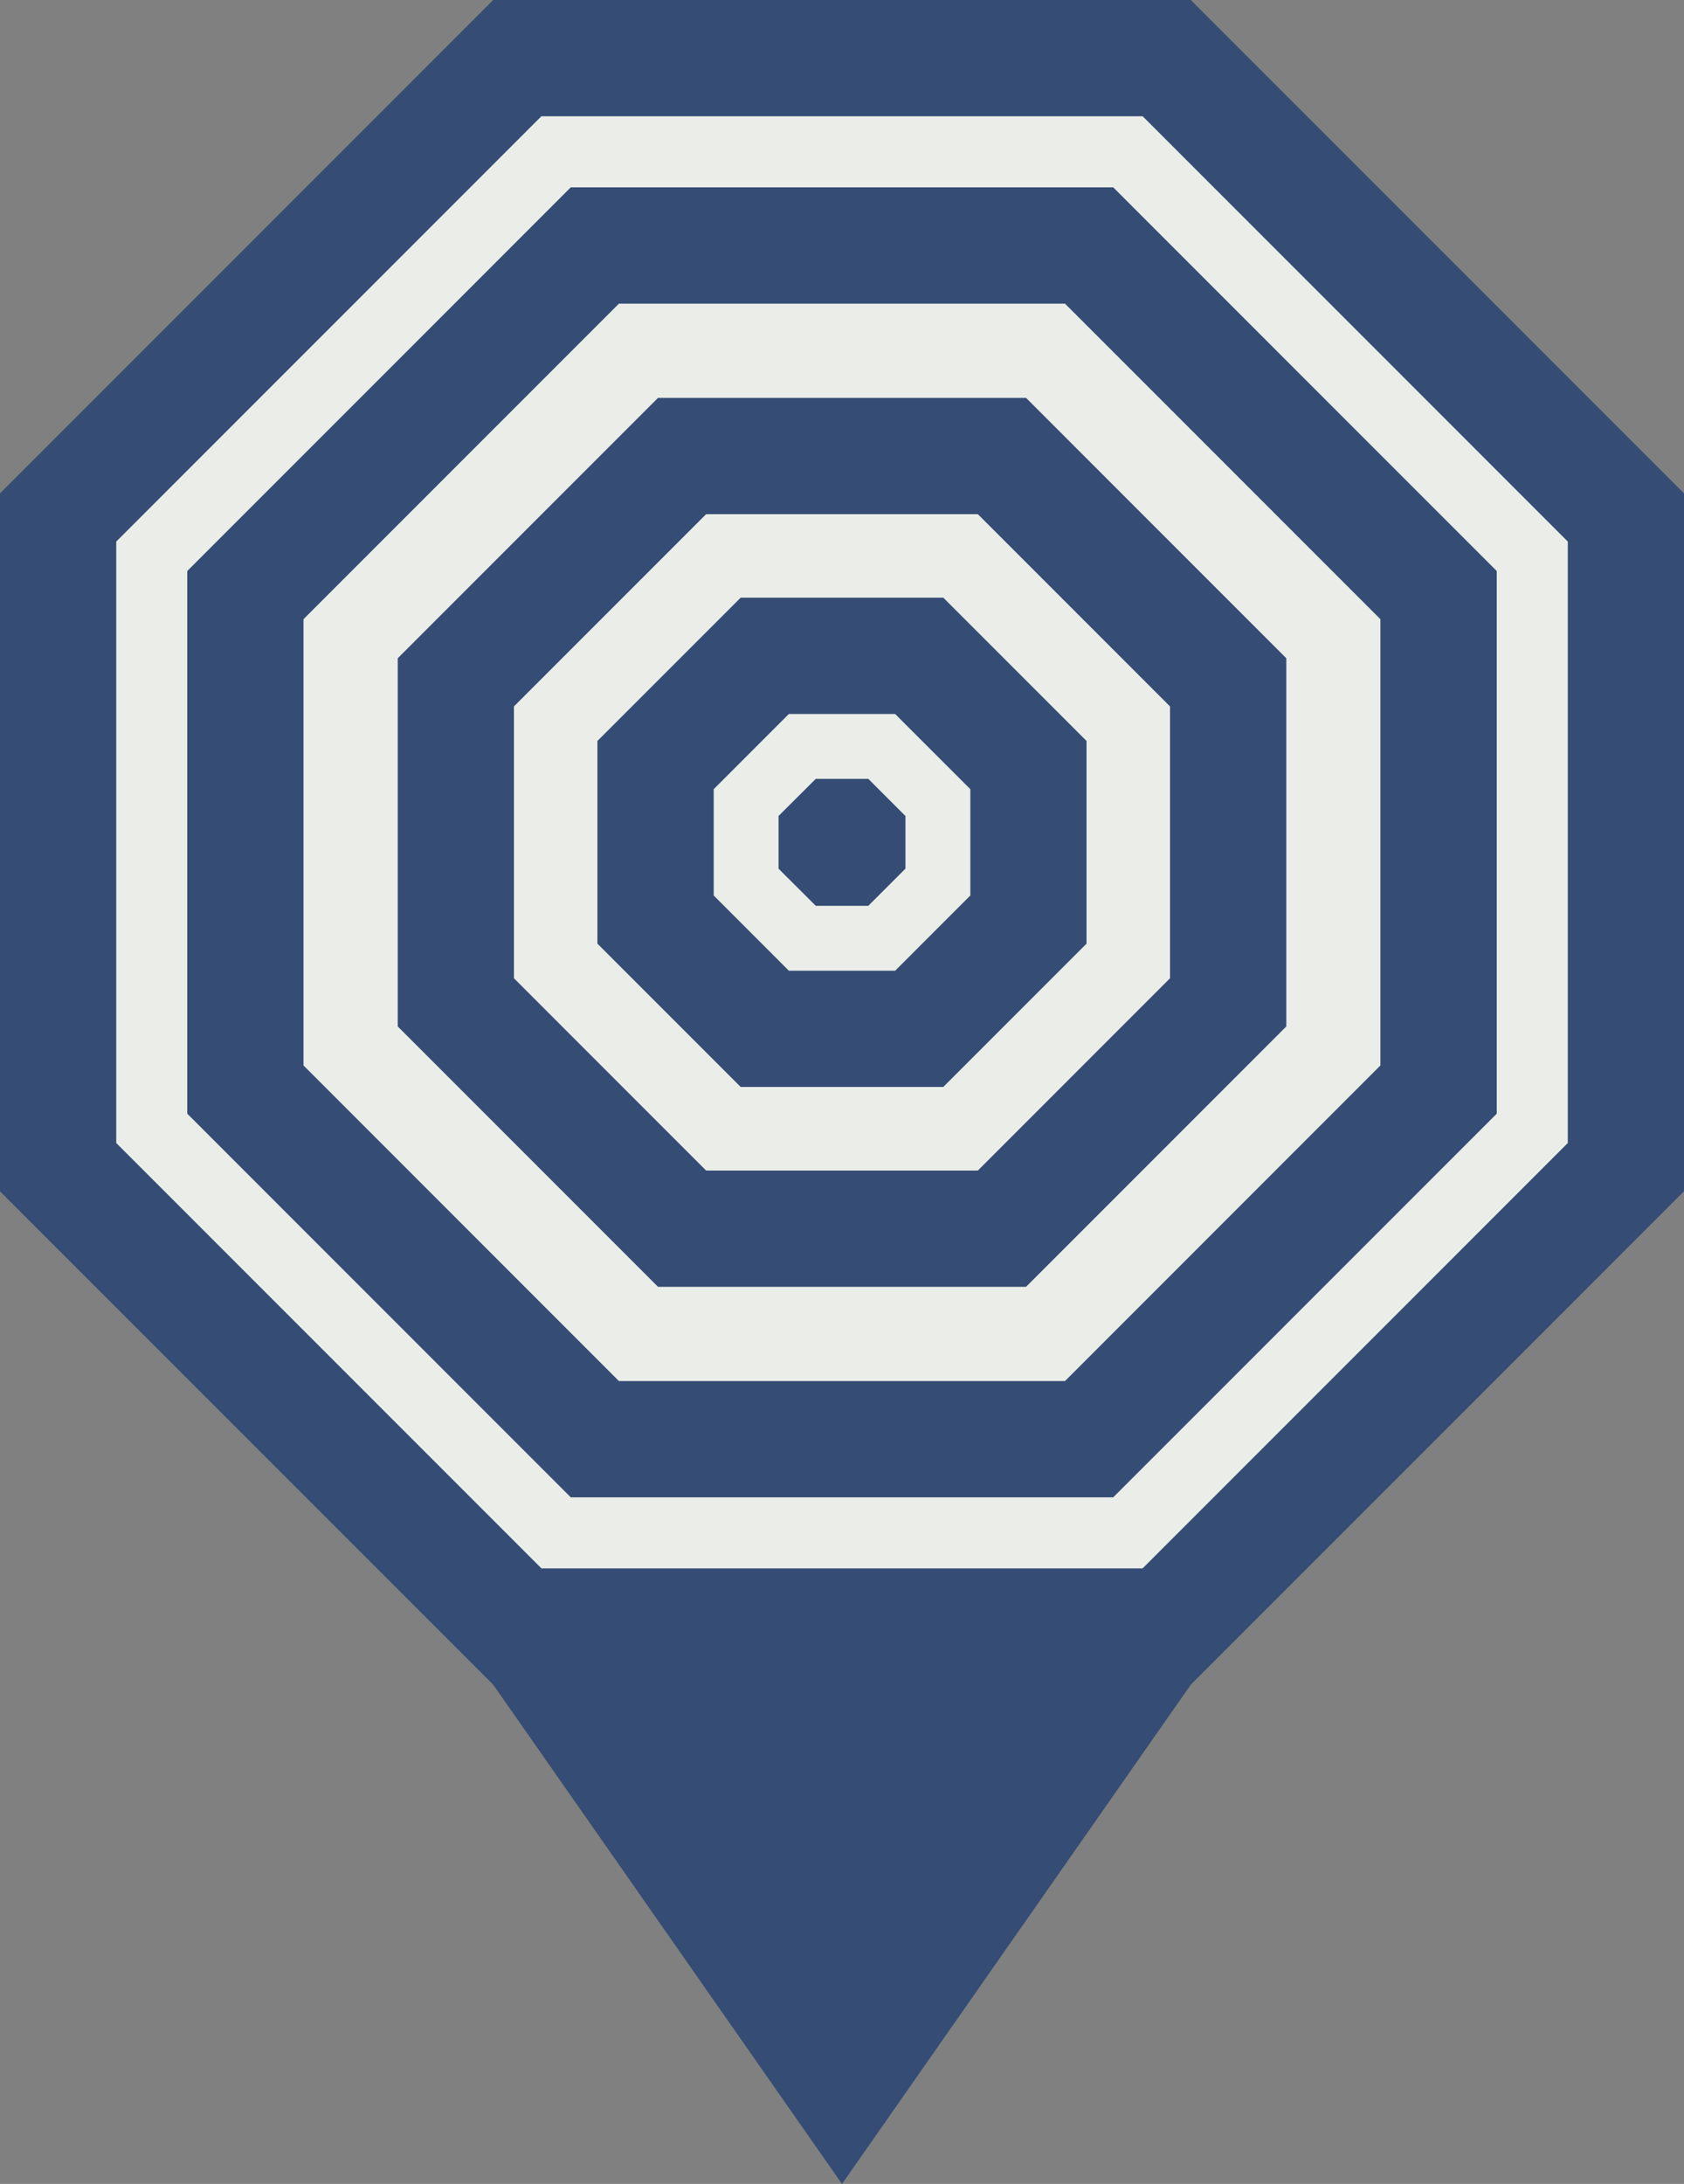
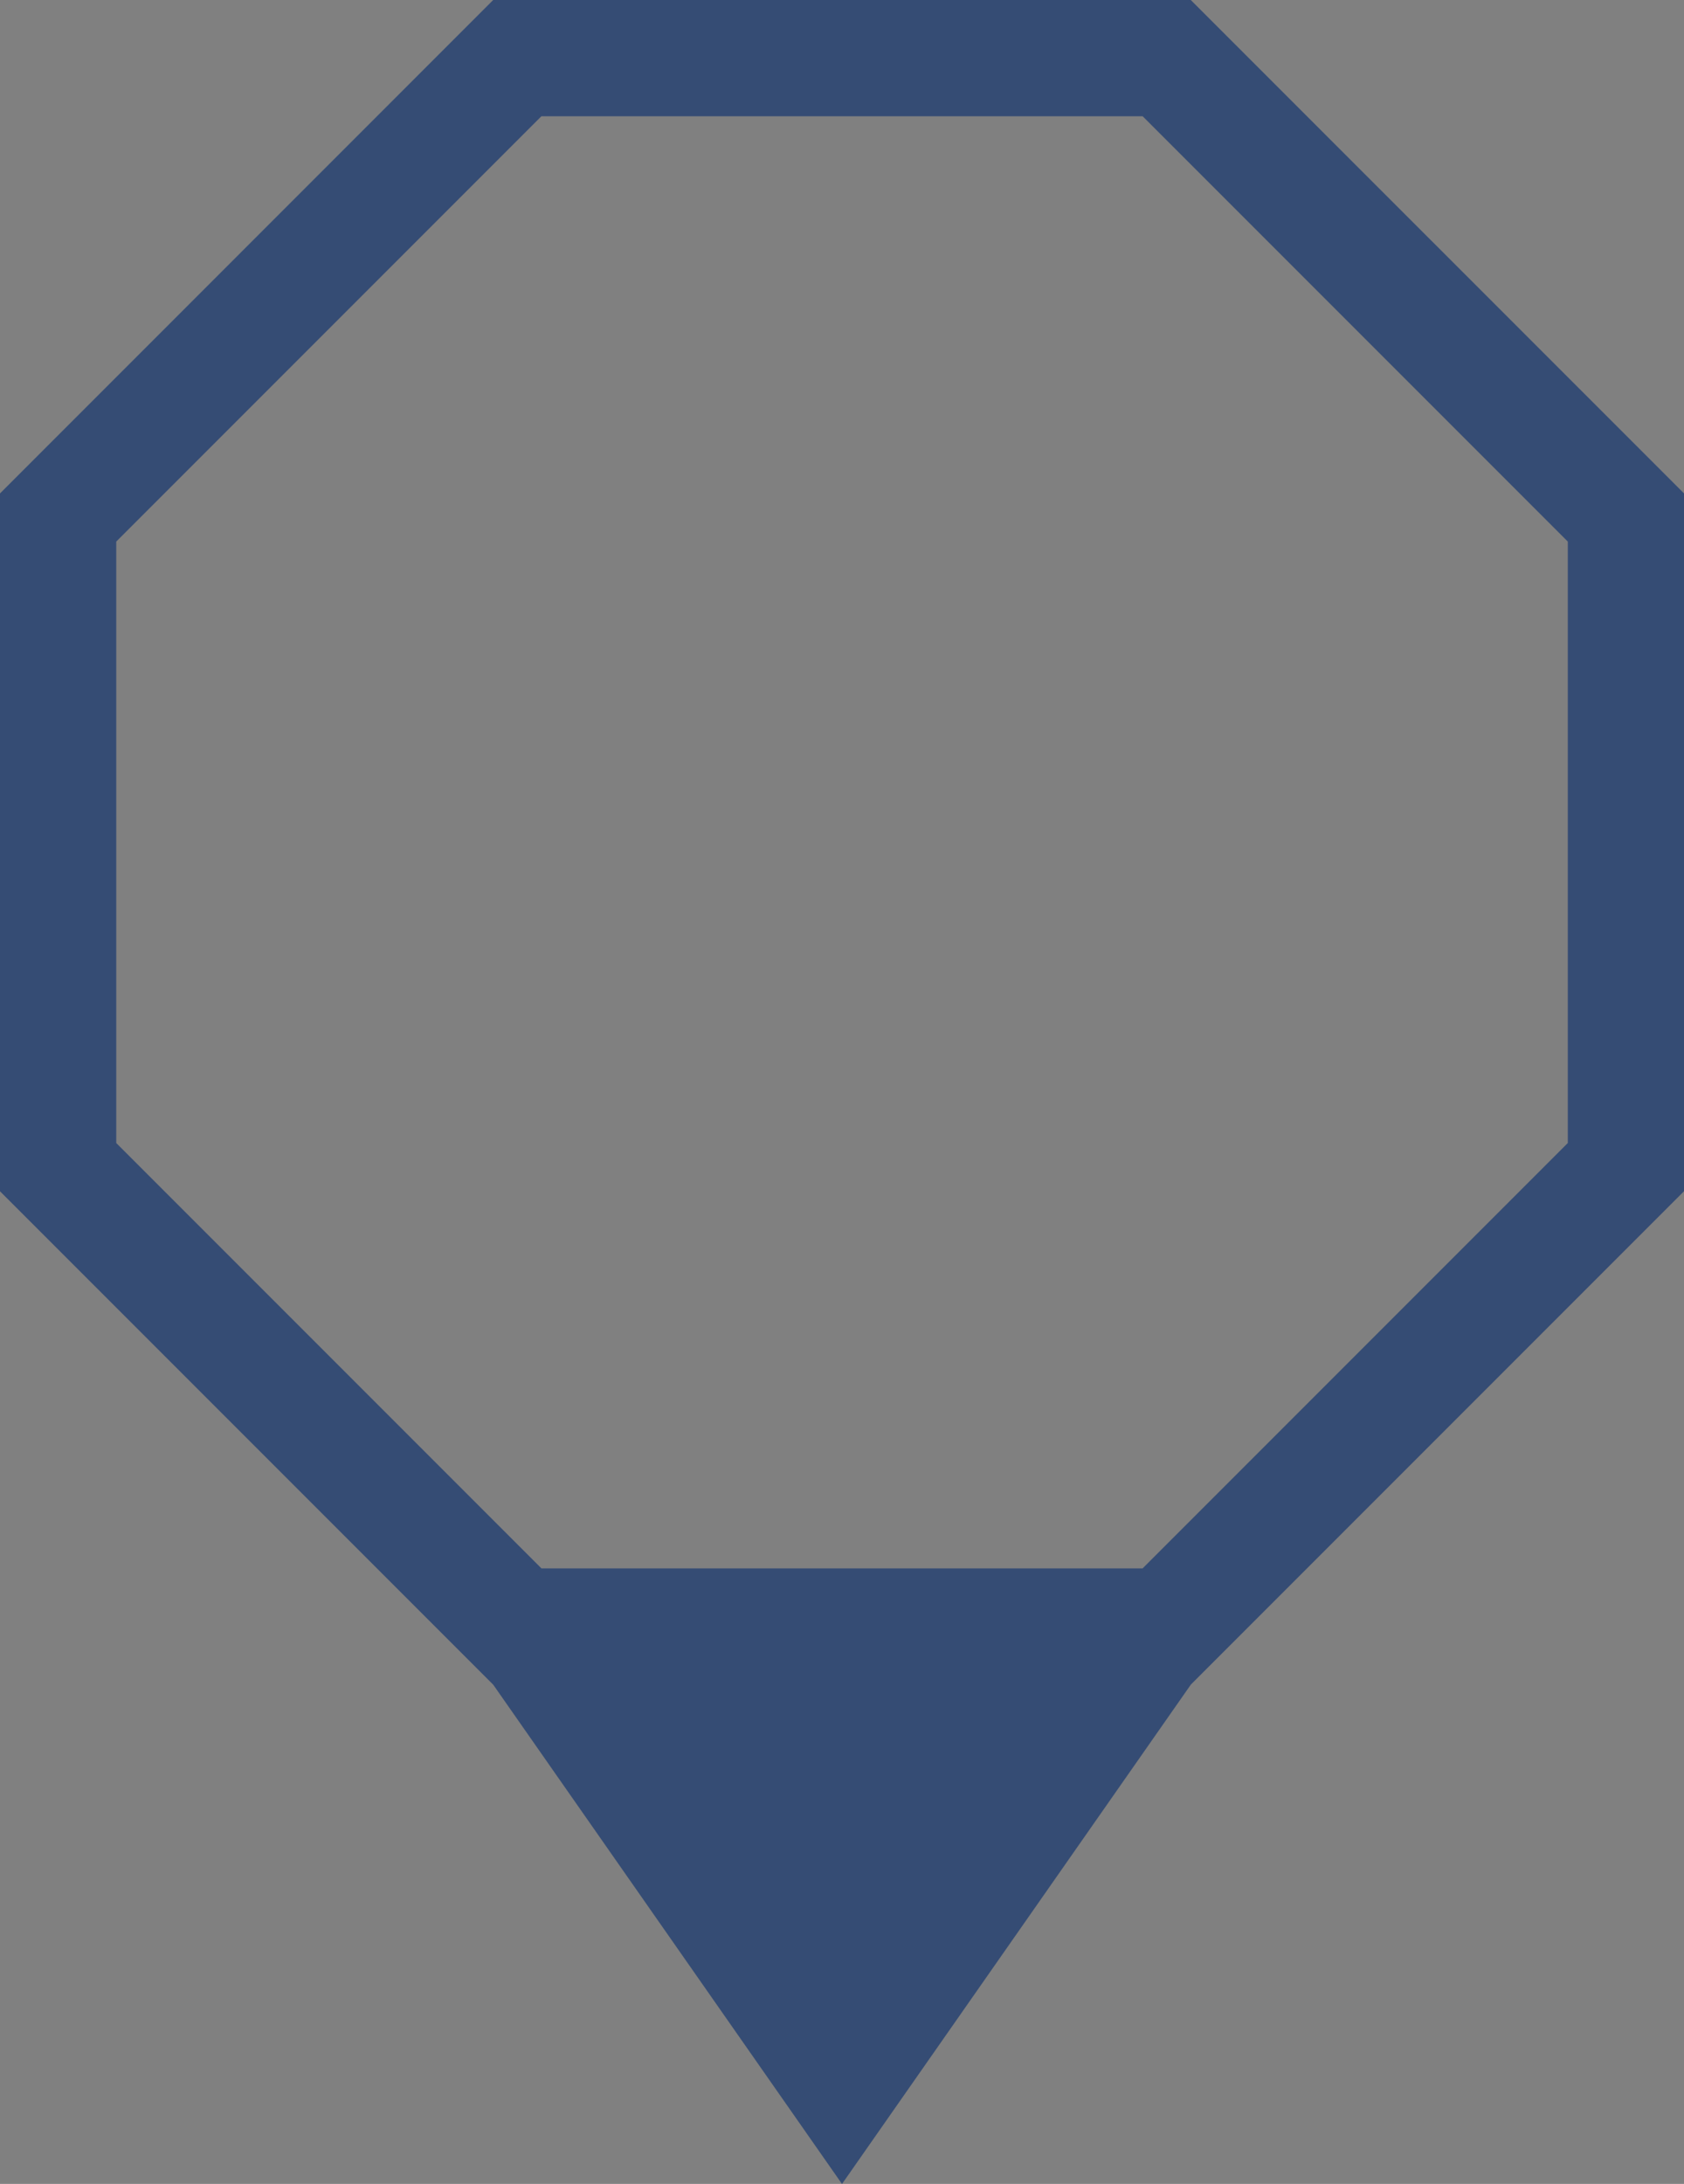
<svg xmlns="http://www.w3.org/2000/svg" id="Calque_1" version="1.1" viewBox="0 0 3872.4 5020">
  <rect x="0" y="0" width="3872.4" height="5020" fill="#808080" stroke="none" />
  <defs>
    <style>
      .st0 {
        fill: #eaede8;
      }

      .st1 {
        fill: #354c74;
      }
    </style>
  </defs>
-   <polygon class="st0" points="1139.8 136.4 151.7 1181.9 151.7 2708.7 1181.8 3707.6 2498.5 3750.6 3653.1 2735.6 3744.4 1151.4 2632.8 136.4 1139.8 136.4" />
-   <path class="st1" d="M2559.8,3441.8l882-881.9v-1247.3l-882-882h-1247.3l-881.9,882v1247.3l881.9,881.9h1247.3ZM697.9,1423.3l725.3-725.3h1025.8l725.3,725.3v1025.8l-725.3,725.4h-1025.8l-725.3-725.4v-1025.8h0Z" />
  <path class="st1" d="M2738.2,3872.4l1134.2-1134.2v-1604.1L2738.2,0h-1604.1L0,1134.2v1604.1l1134.2,1134.2,802,1147.6,802-1147.6h0ZM267.3,1244.9l977.7-977.7h1382.5l977.7,977.7v1382.5l-977.7,977.7h-1382.5l-977.7-977.7v-1382.5h0Z" />
-   <path class="st1" d="M2359.4,2957.9l598.5-598.5v-846.3l-598.5-598.5h-846.3l-598.5,598.5v846.3l598.5,598.5h846.3ZM1181.8,1623.8l441.9-441.9h624.9l441.9,441.9v624.9l-441.9,441.9h-624.9l-441.9-441.9v-624.9h0Z" />
-   <path class="st1" d="M2169.1,2498.5l329.4-329.4v-465.9l-329.4-329.4h-465.9l-329.4,329.4v465.9l329.4,329.4h465.9ZM1641.2,1814l172.8-172.8h244.4l172.9,172.8v244.4l-172.9,172.9h-244.4l-172.8-172.9v-244.4h0Z" />
-   <polygon class="st1" points="1996.7 2082.1 2082.1 1996.7 2082.1 1875.7 1996.7 1790.3 1875.9 1790.3 1790.3 1875.6 1790.3 1996.8 1875.9 2082.1 1996.7 2082.1" />
</svg>